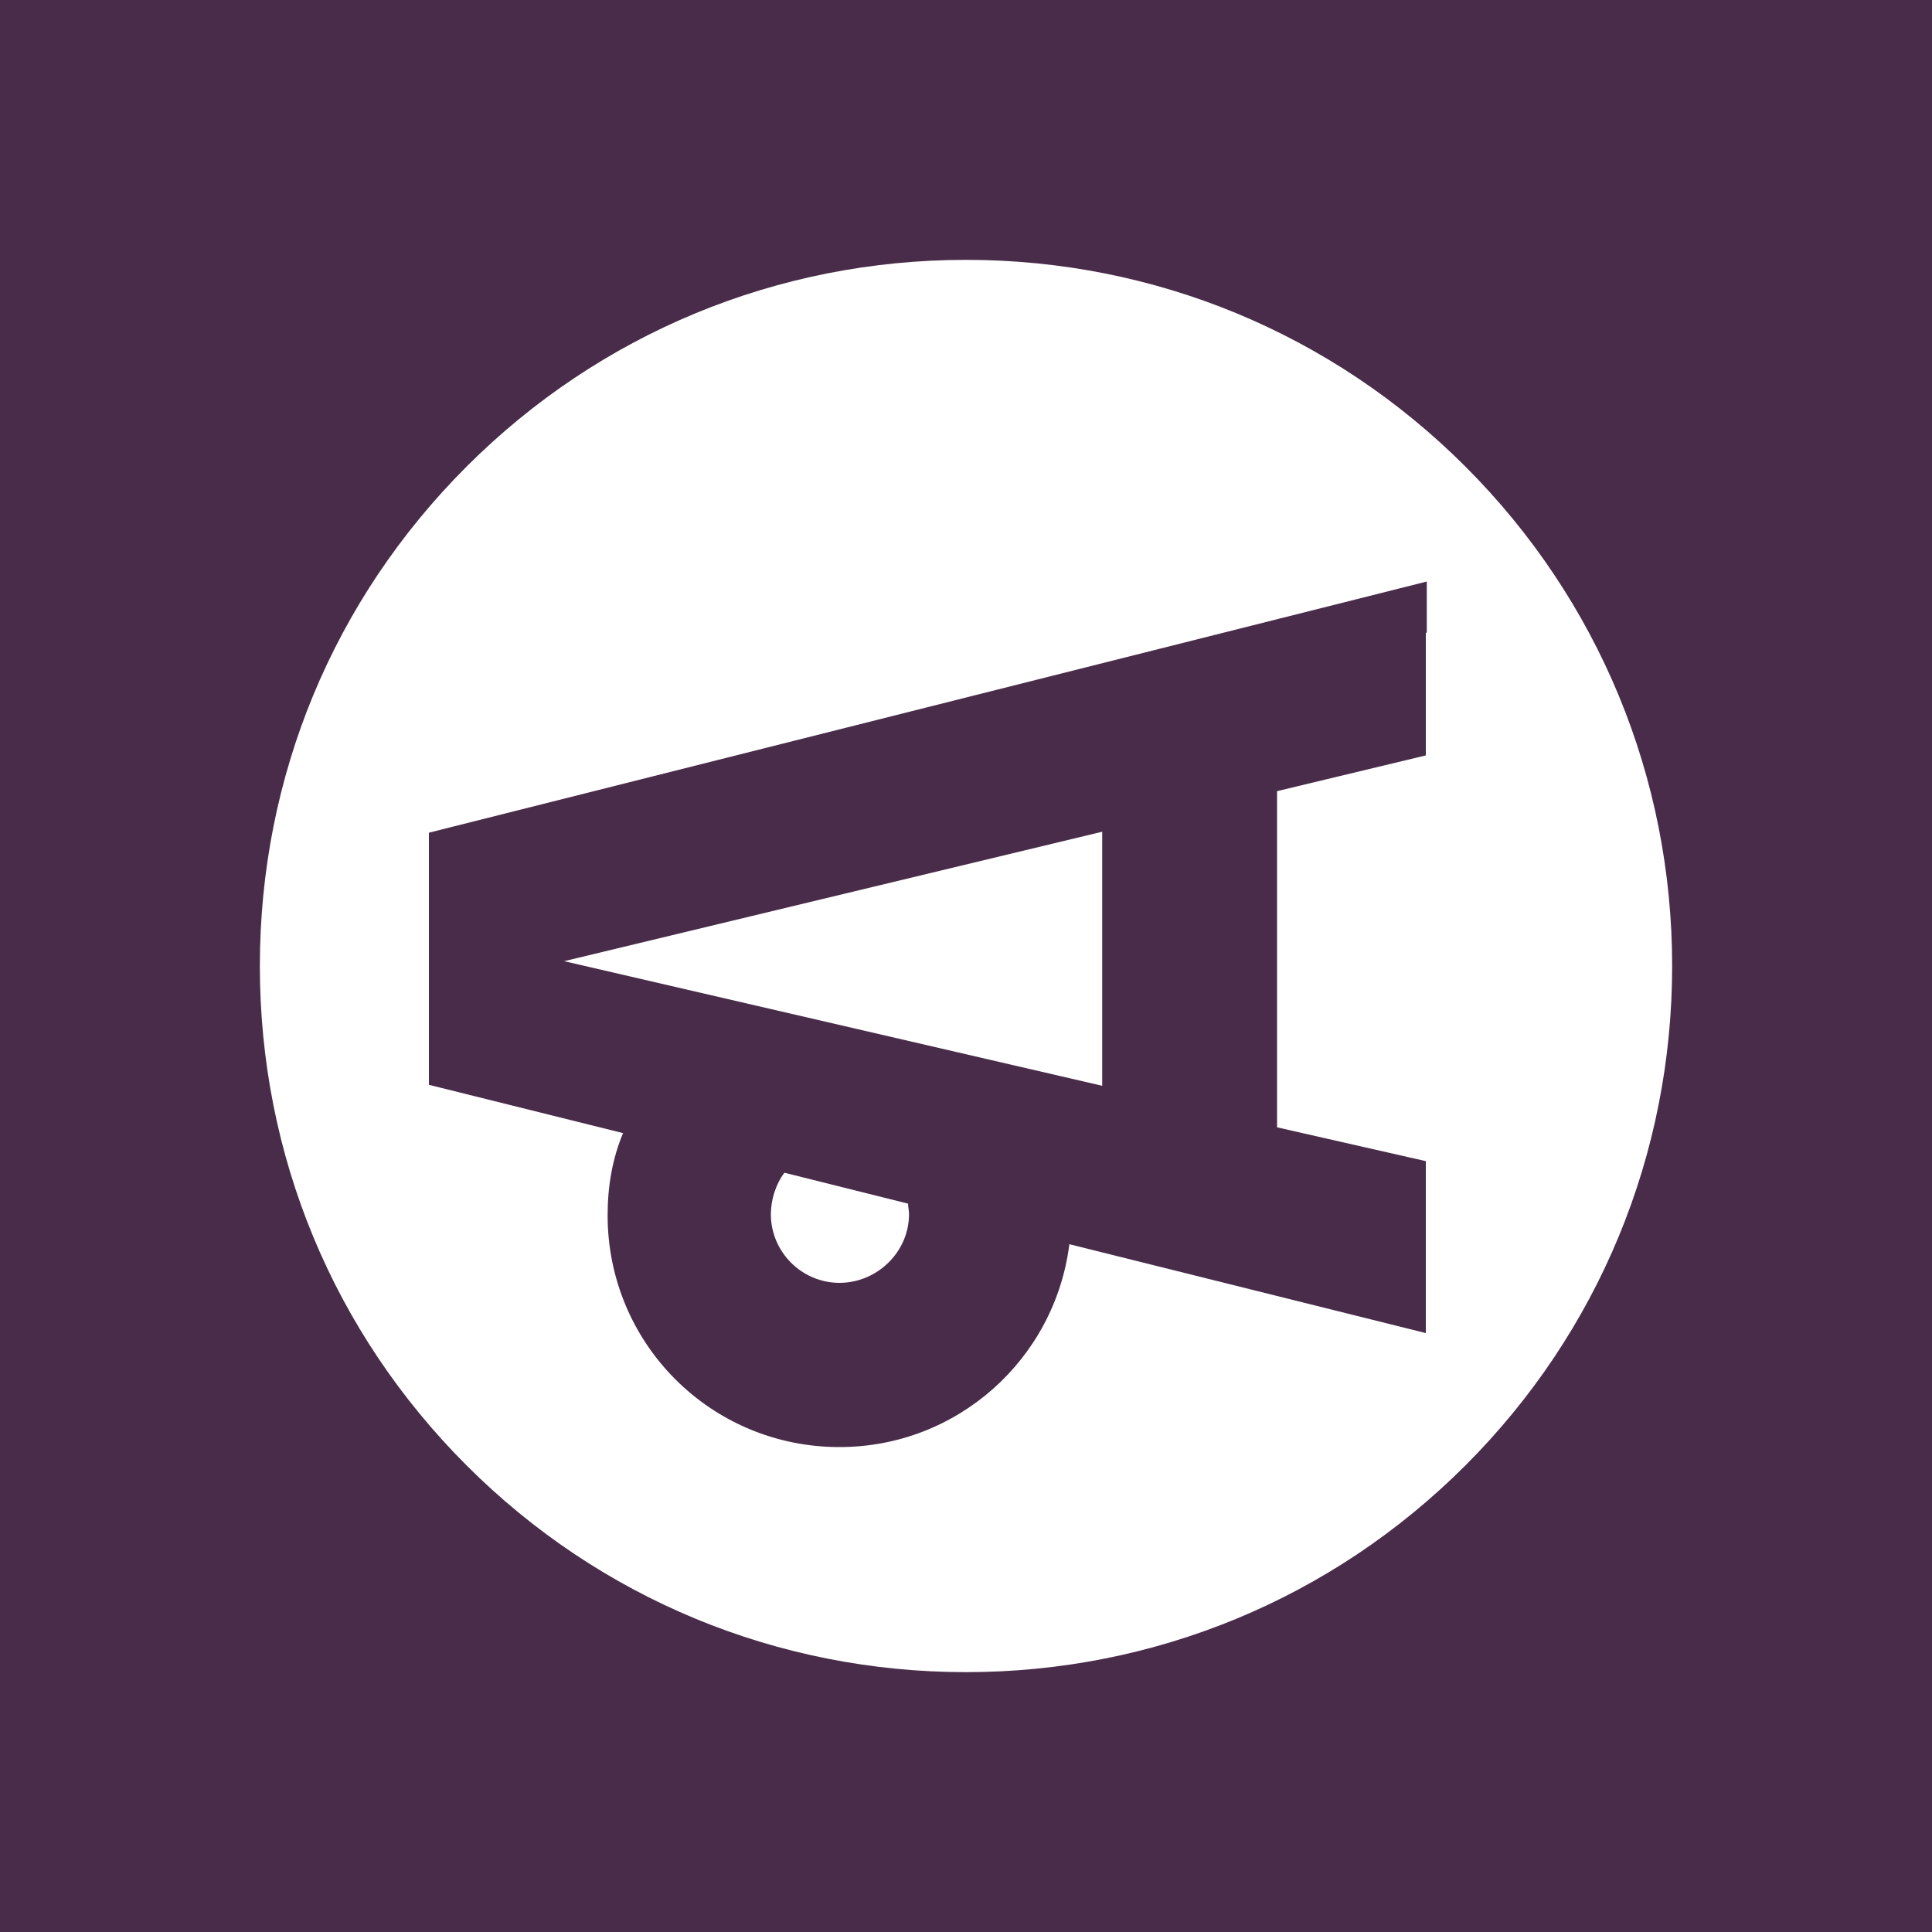
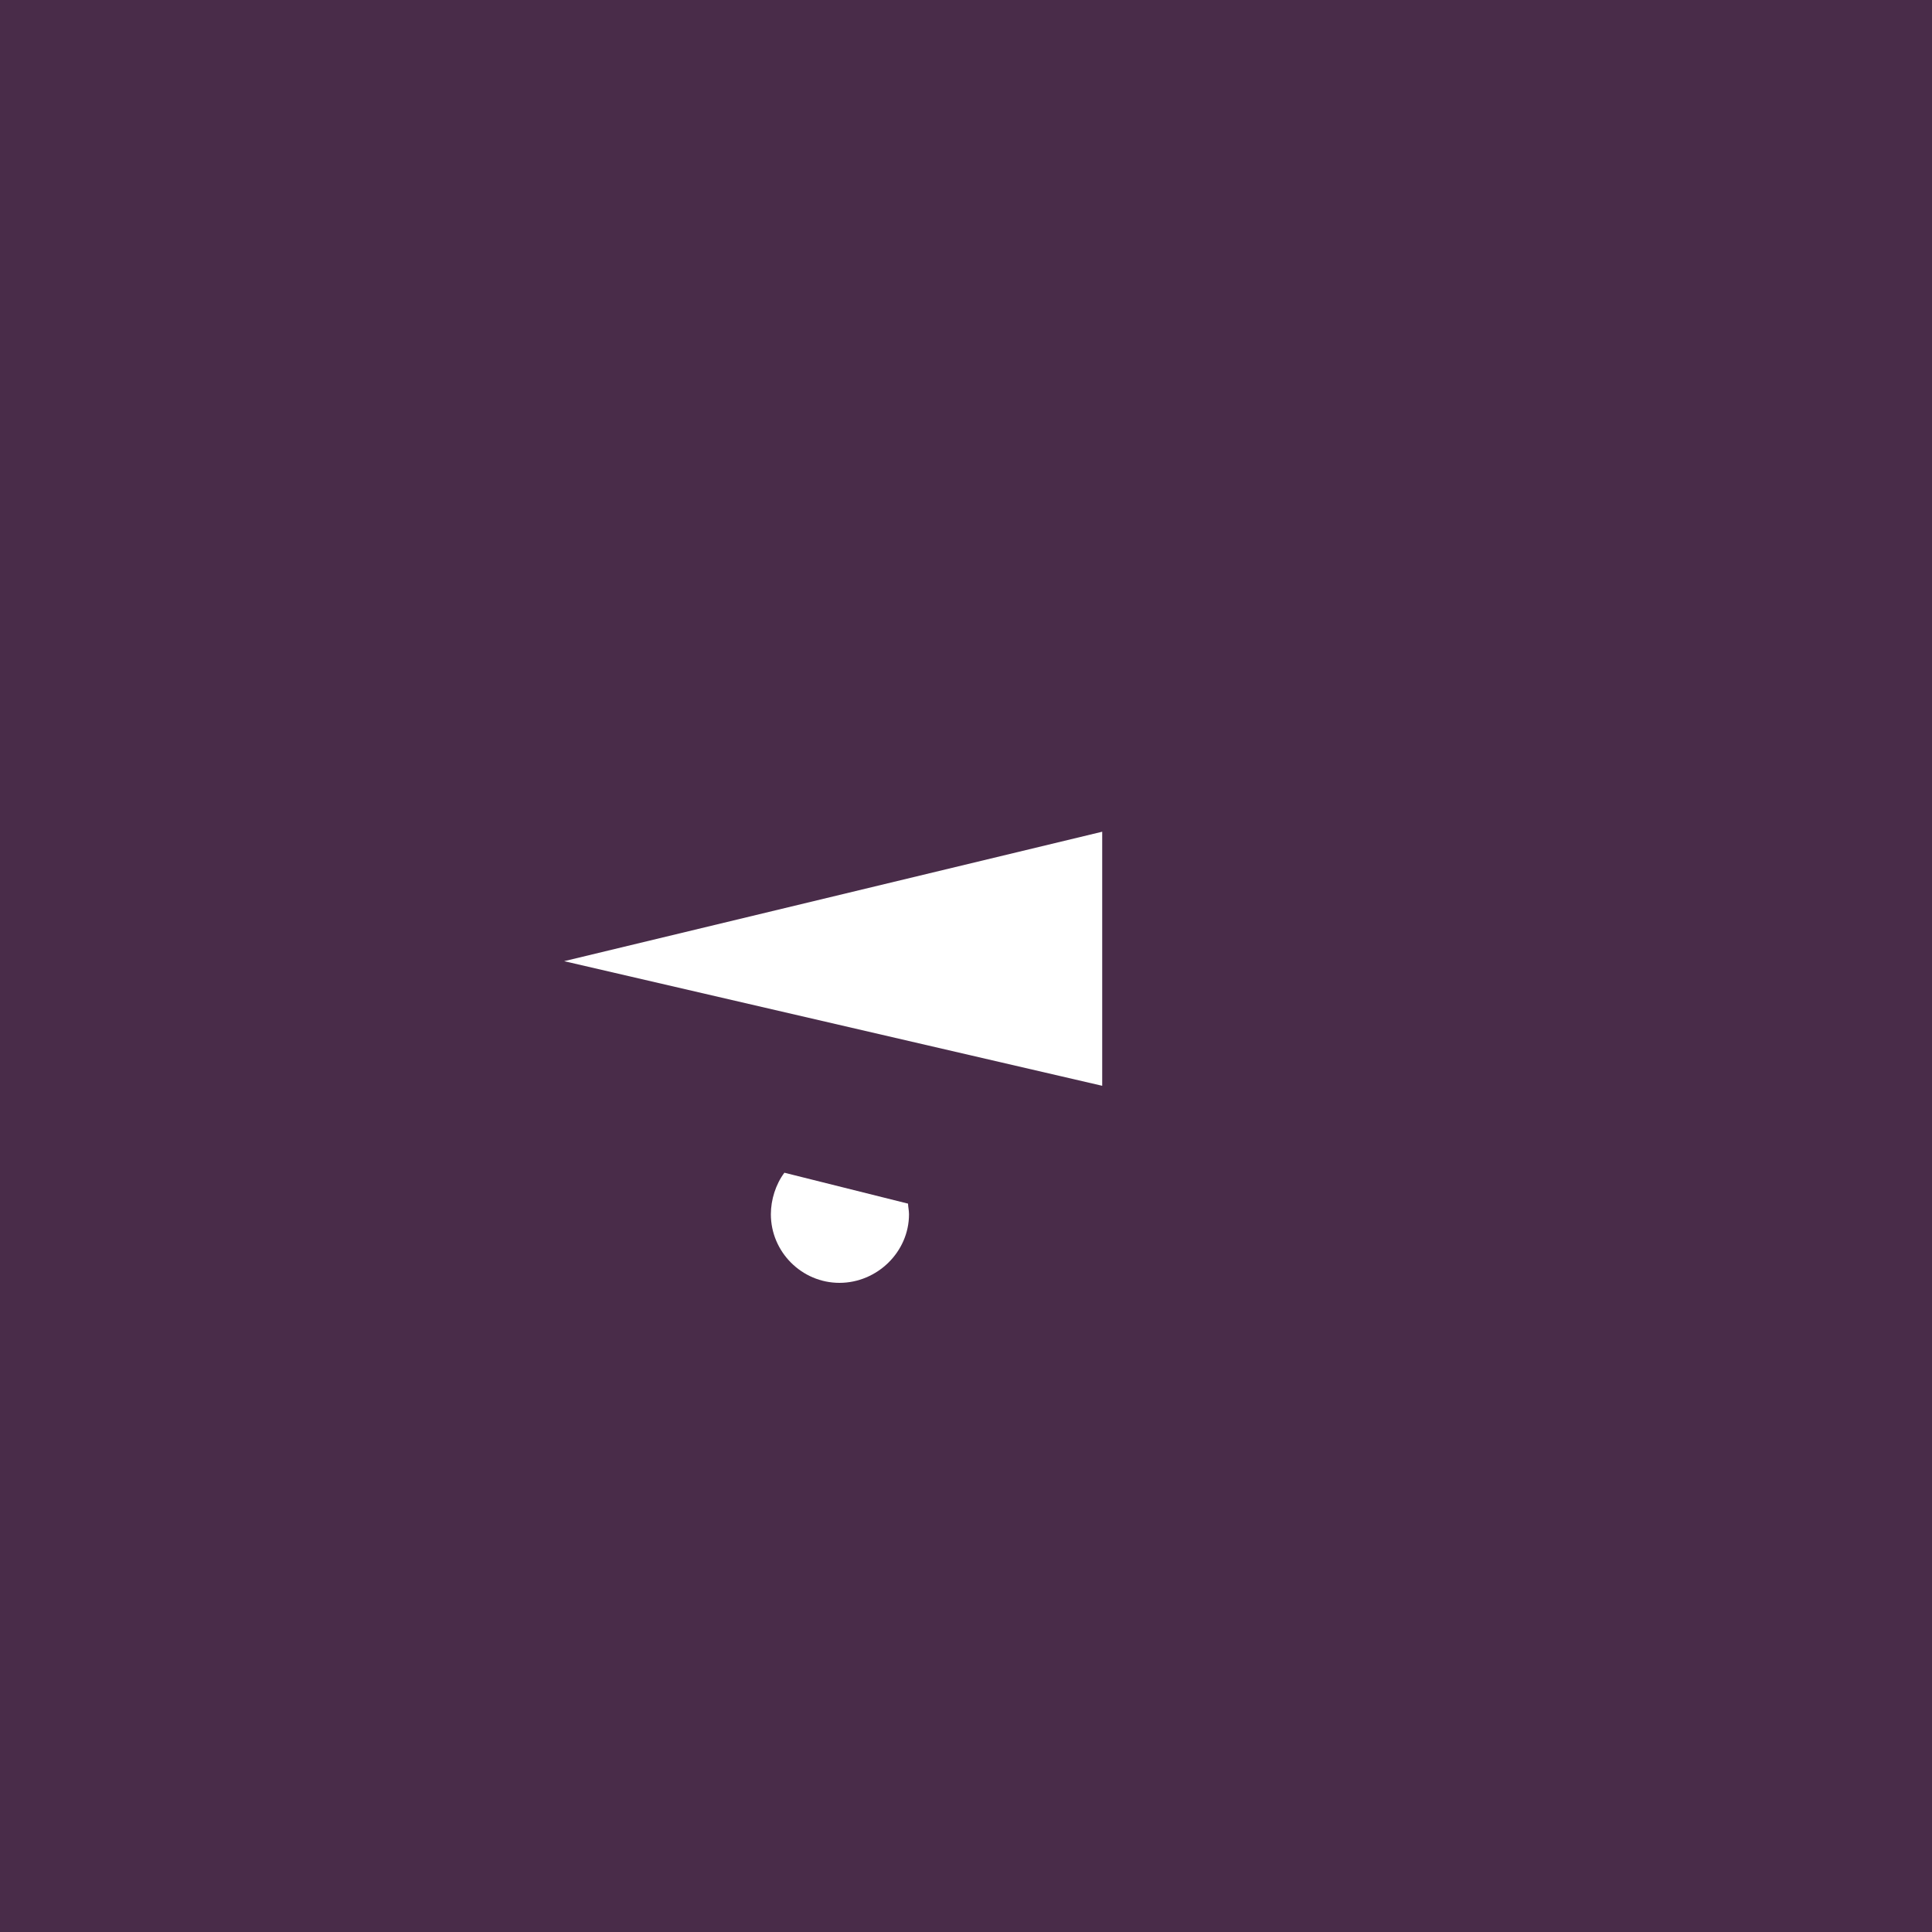
<svg xmlns="http://www.w3.org/2000/svg" version="1.1" width="200" height="200">
  <rect width="100%" height="100%" fill="#808080" stroke="none" />
  <svg version="1.1" id="SvgjsSvg1001" x="0px" y="0px" viewBox="0 0 200 200" style="enable-background:new 0 0 200 200;" xml:space="preserve">
    <style type="text/css">
	.st0{fill:#492C49;}
	.st1{fill:#FFFFFF;}
</style>
    <rect class="st0" width="200" height="200" />
    <g>
-       <path class="st1" d="M151.7,48.3c-13.8-13.8-32.2-21.4-51.7-21.4s-37.9,7.6-51.7,21.4C34.5,62.1,26.9,80.4,26.9,100   s7.6,37.9,21.4,51.7c13.8,13.8,32.2,21.4,51.7,21.4s37.9-7.6,51.7-21.4c13.8-13.8,21.4-32.2,21.4-51.7S165.5,62.1,151.7,48.3z    M147.6,65.5v7.4v5.3l-15.4,3.7v34.8l15.4,3.5v7.3v4.5v6l-36.9-9.2c-1.5,11.9-11.6,21-23.8,21c-13.3,0-24-10.7-24-24   c0-3,0.5-5.9,1.6-8.5l-20.1-5v-4.1v-5.2v-1.3v-2.8v-2.6v-6.1v-4l103.3-26V65.5z" />
      <polygon class="st1" points="114.1,86.1 58.4,99.5 114.1,112.4  " />
      <path class="st1" d="M81.2,121.4c-0.9,1.2-1.4,2.8-1.4,4.3c0,3.9,3.2,7.1,7.1,7.1s7.2-3.2,7.2-7.1c0-0.4-0.1-0.8-0.1-1.1   L81.2,121.4z" />
    </g>
  </svg>
  <style>@media (prefers-color-scheme: light) { :root { filter: none; } }
@media (prefers-color-scheme: dark) { :root { filter: none; } }
</style>
</svg>